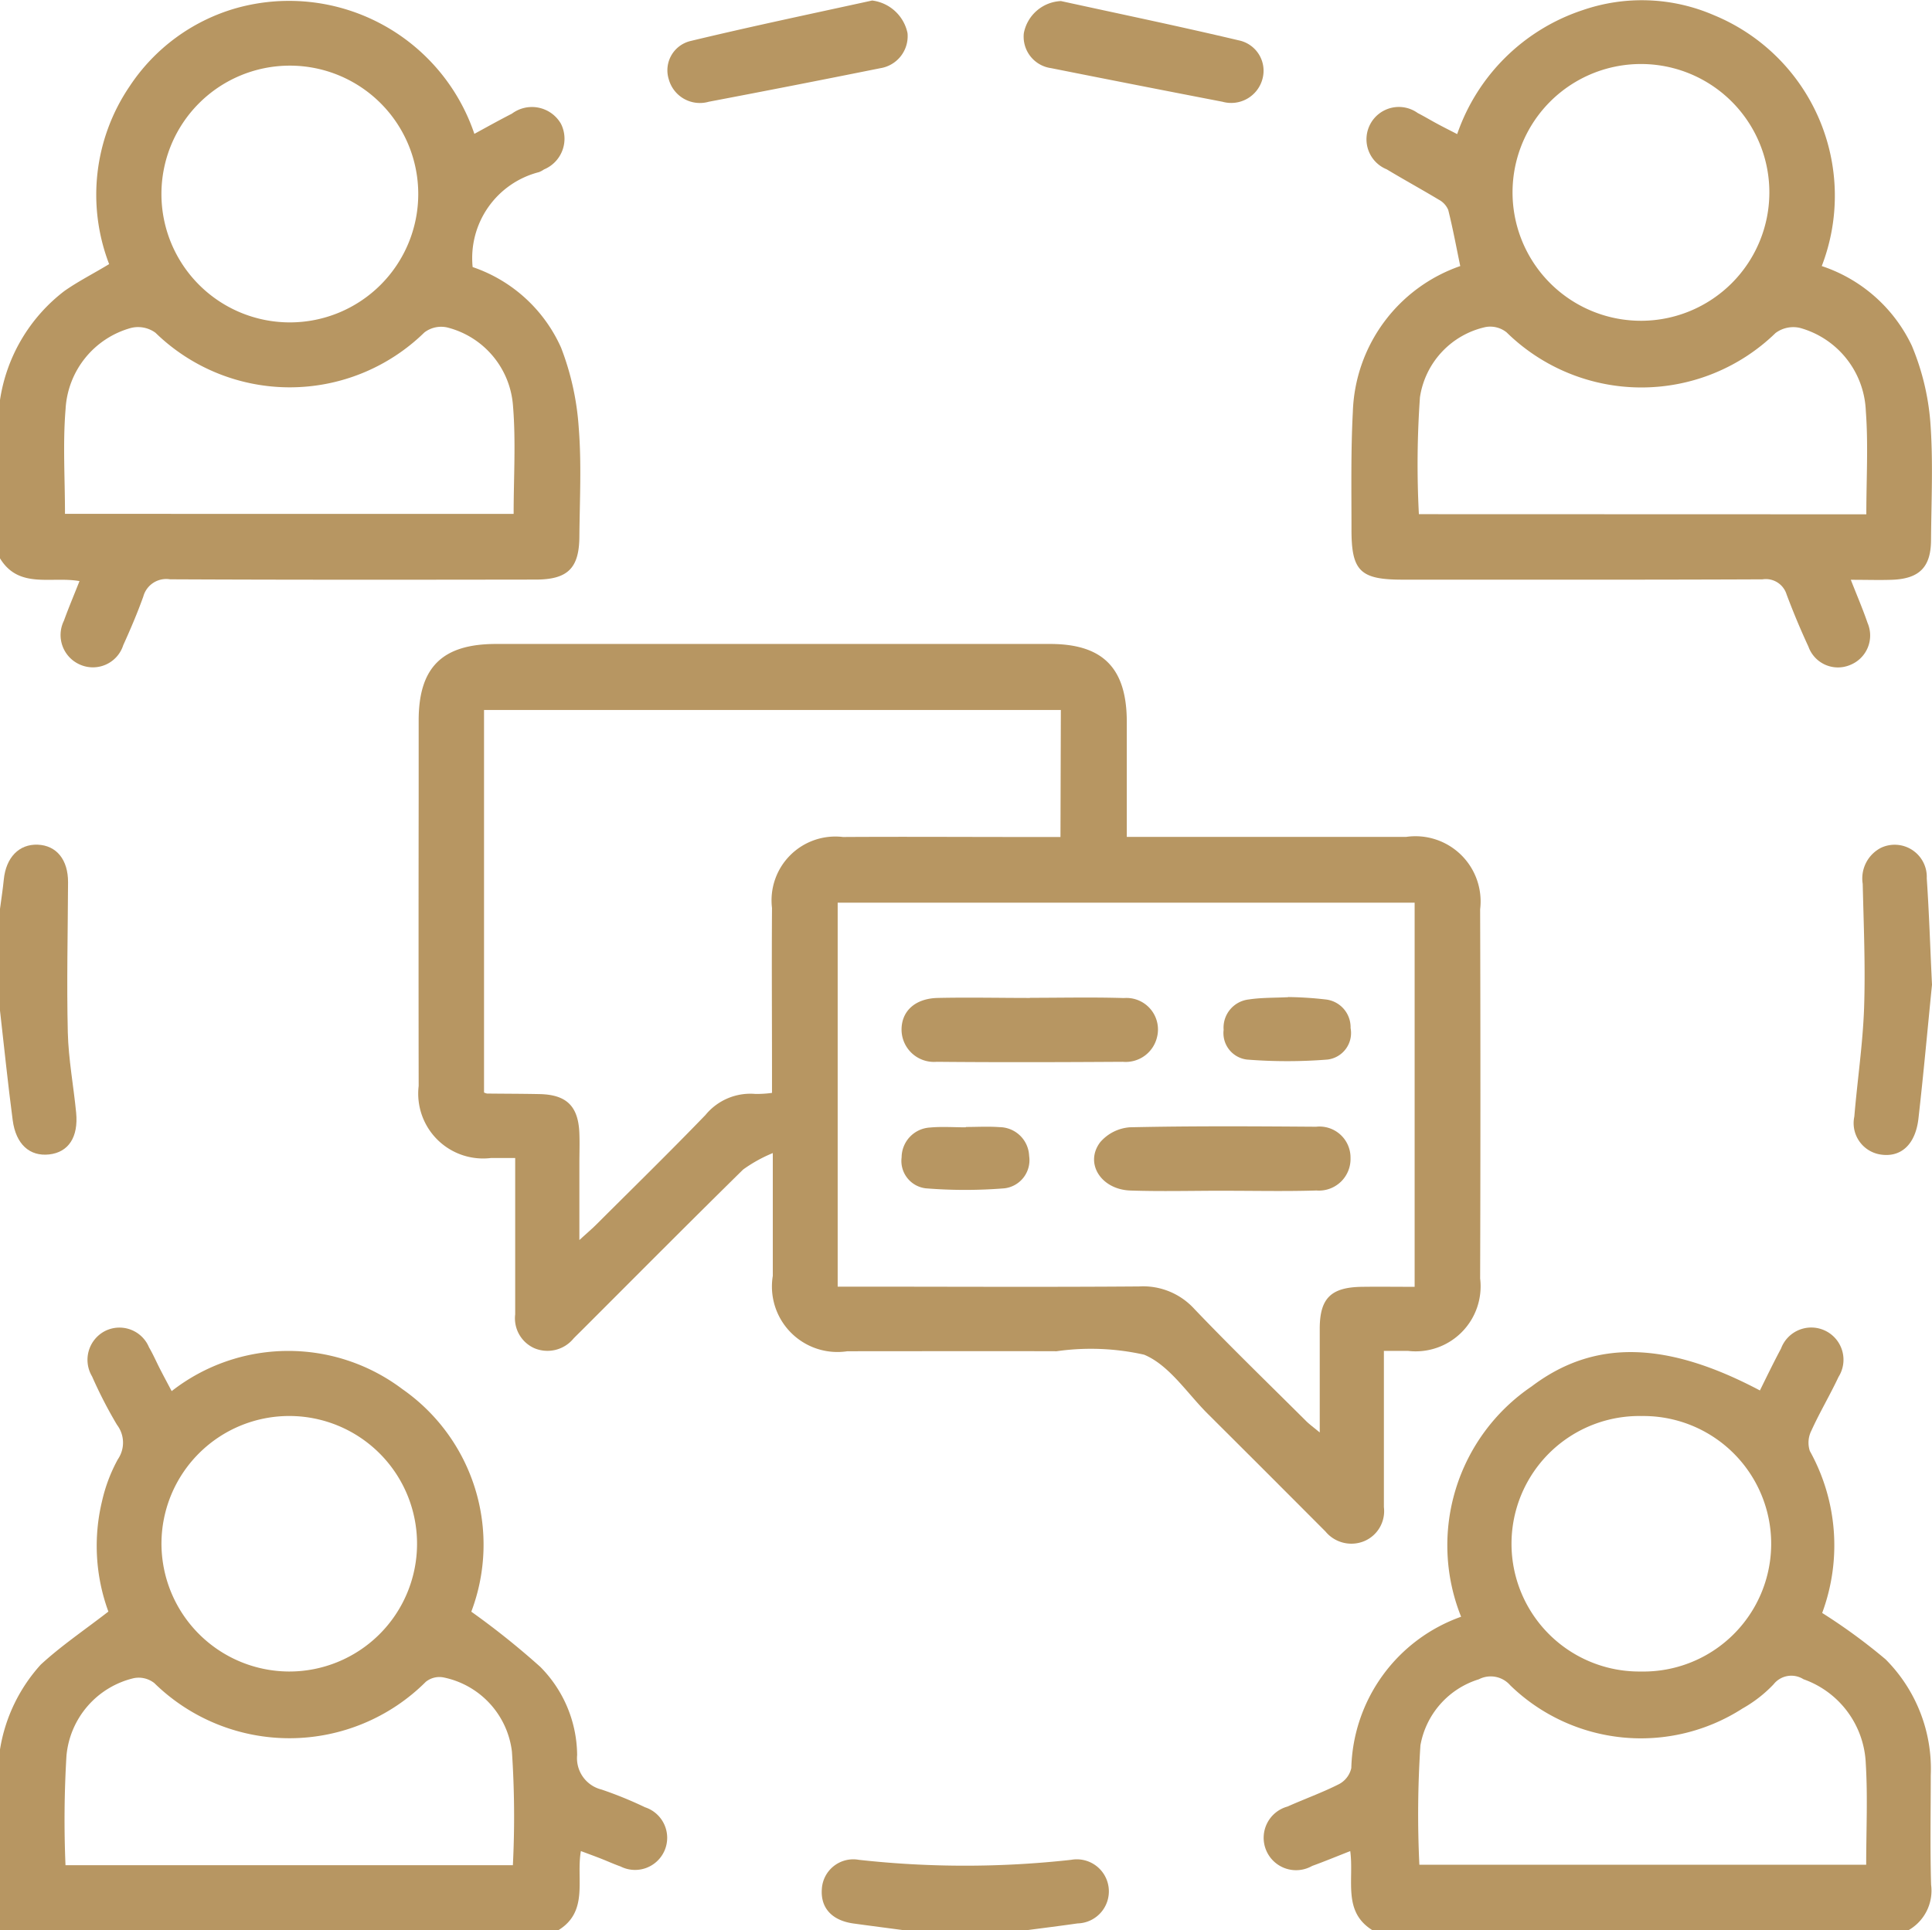
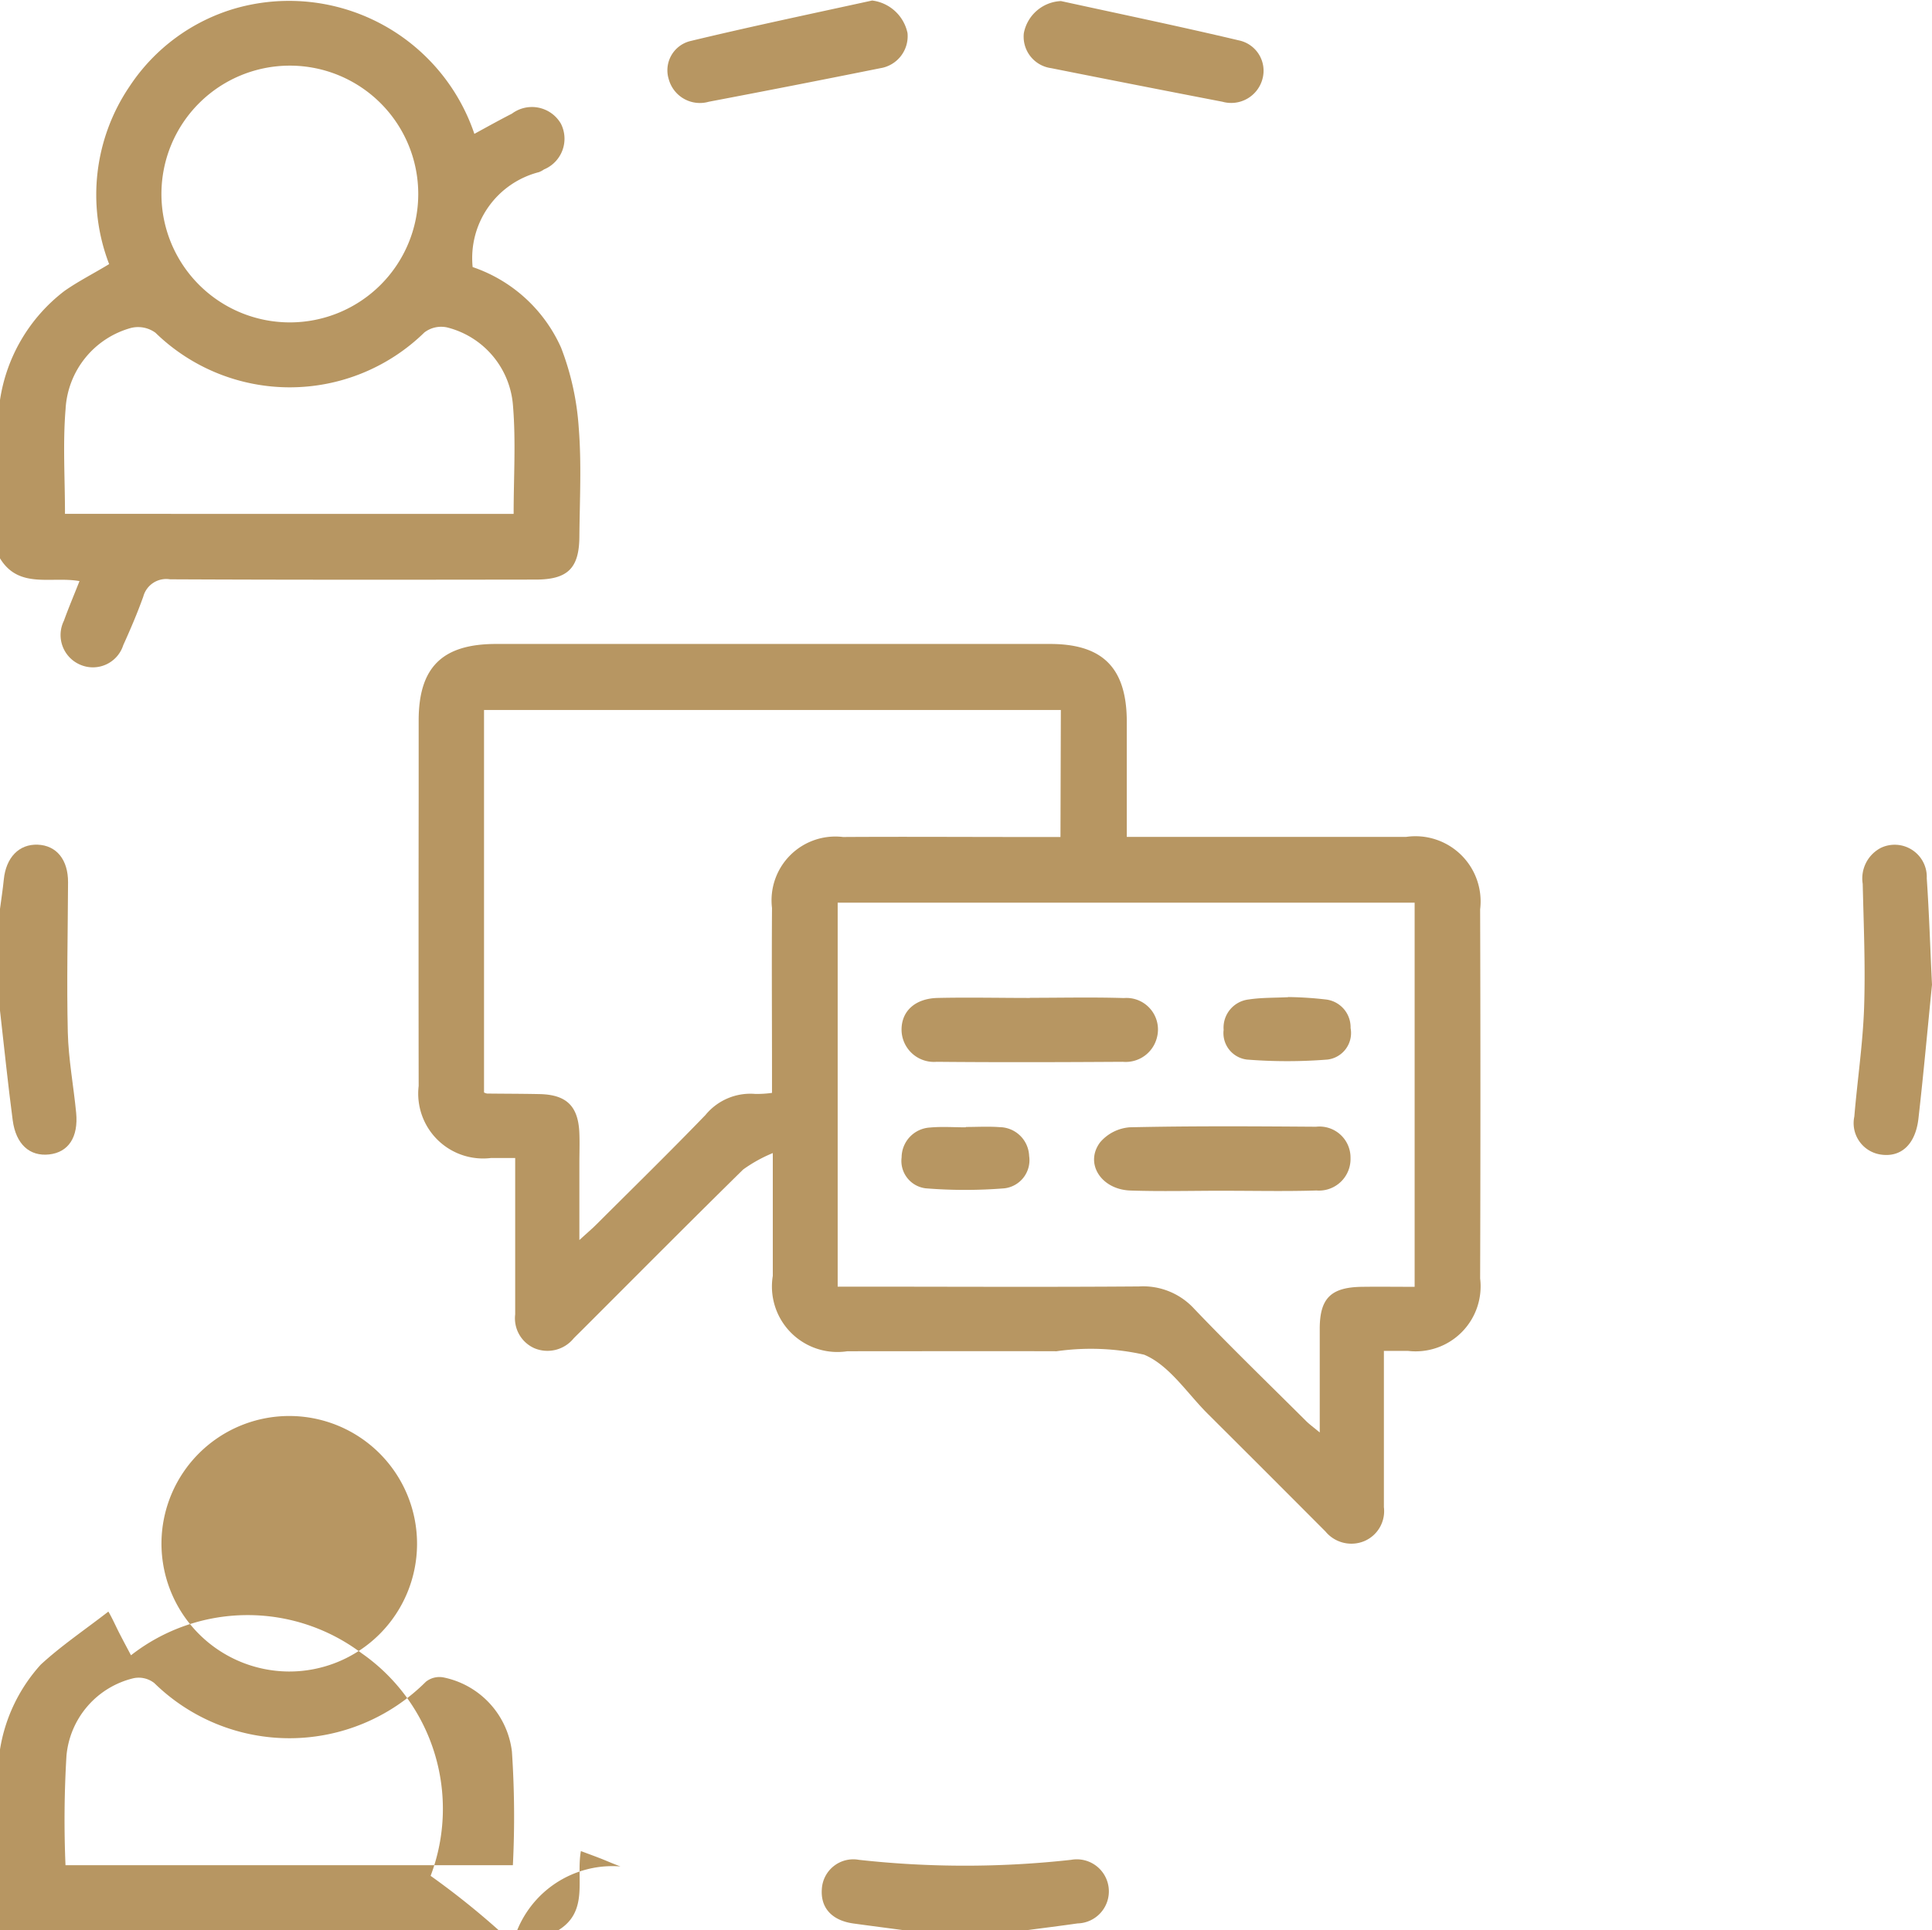
<svg xmlns="http://www.w3.org/2000/svg" id="Group_60" data-name="Group 60" width="56.045" height="56.011" viewBox="0 0 56.045 56.011">
  <defs>
    <clipPath id="clip-path">
      <rect id="Rectangle_62" data-name="Rectangle 62" width="56.045" height="56.011" fill="none" />
    </clipPath>
  </defs>
  <g id="Group_59" data-name="Group 59" clip-path="url(#clip-path)">
-     <path id="Path_210" data-name="Path 210" d="M0,50.761A4.791,4.791,0,0,1,1.182,48.3c.591-.545,1.266-1,1.962-1.539a5.539,5.539,0,0,1-.185-3.2,4.655,4.655,0,0,1,.459-1.217.853.853,0,0,0-.023-1,12.95,12.95,0,0,1-.724-1.406.94.94,0,0,1,.371-1.315.929.929,0,0,1,1.282.473c.118.2.213.422.321.632s.217.413.335.636a5.493,5.493,0,0,1,6.692-.058,5.5,5.5,0,0,1,2,6.458,22.894,22.894,0,0,1,2,1.6,3.668,3.668,0,0,1,1.07,2.561.938.938,0,0,0,.709,1,11.411,11.411,0,0,1,1.263.515A.932.932,0,1,1,18,54.156c-.188-.066-.371-.15-.557-.223s-.368-.139-.592-.223c-.145.814.239,1.753-.66,2.3H0v-5.25M14.878,54.12a28.119,28.119,0,0,0-.028-3.3,2.5,2.5,0,0,0-1.987-2.149.629.629,0,0,0-.511.128,5.6,5.6,0,0,1-7.875.037.732.732,0,0,0-.6-.142,2.548,2.548,0,0,0-1.949,2.253A31.091,31.091,0,0,0,1.9,54.12ZM8.375,48.5a3.707,3.707,0,1,0-3.691-3.728A3.715,3.715,0,0,0,8.375,48.5" fill="#b79662" />
+     <path id="Path_210" data-name="Path 210" d="M0,50.761A4.791,4.791,0,0,1,1.182,48.3c.591-.545,1.266-1,1.962-1.539c.118.2.213.422.321.632s.217.413.335.636a5.493,5.493,0,0,1,6.692-.058,5.5,5.5,0,0,1,2,6.458,22.894,22.894,0,0,1,2,1.6,3.668,3.668,0,0,1,1.07,2.561.938.938,0,0,0,.709,1,11.411,11.411,0,0,1,1.263.515A.932.932,0,1,1,18,54.156c-.188-.066-.371-.15-.557-.223s-.368-.139-.592-.223c-.145.814.239,1.753-.66,2.3H0v-5.25M14.878,54.12a28.119,28.119,0,0,0-.028-3.3,2.5,2.5,0,0,0-1.987-2.149.629.629,0,0,0-.511.128,5.6,5.6,0,0,1-7.875.037.732.732,0,0,0-.6-.142,2.548,2.548,0,0,0-1.949,2.253A31.091,31.091,0,0,0,1.9,54.12ZM8.375,48.5a3.707,3.707,0,1,0-3.691-3.728A3.715,3.715,0,0,0,8.375,48.5" fill="#b79662" />
    <path id="Path_211" data-name="Path 211" d="M0,11.606A4.9,4.9,0,0,1,1.866,8.445c.4-.282.836-.5,1.3-.782A5.6,5.6,0,0,1,3.763,2.5,5.519,5.519,0,0,1,6.826.244a5.674,5.674,0,0,1,6.935,3.64c.366-.2.725-.4,1.089-.586a.971.971,0,0,1,1.421.291.964.964,0,0,1-.49,1.327.744.744,0,0,1-.144.078,2.574,2.574,0,0,0-1.926,2.755,4.333,4.333,0,0,1,2.565,2.339,7.883,7.883,0,0,1,.512,2.316c.085,1.051.028,2.113.019,3.17-.007.914-.338,1.242-1.266,1.243-3.537.005-7.073.009-10.609-.008a.689.689,0,0,0-.775.5c-.171.479-.372.948-.582,1.412a.924.924,0,0,1-1.241.569.936.936,0,0,1-.48-1.279c.134-.373.29-.739.452-1.15C1.487,16.714.547,17.1,0,16.2Zm14.9,3.305c0-1.065.067-2.1-.018-3.128A2.533,2.533,0,0,0,12.968,9.5a.8.8,0,0,0-.658.147,5.584,5.584,0,0,1-7.8.008.857.857,0,0,0-.708-.14,2.589,2.589,0,0,0-1.9,2.359c-.082.993-.017,2-.017,3.036ZM4.683,5.624a3.725,3.725,0,0,0,7.45.011,3.725,3.725,0,1,0-7.45-.011" fill="#b79662" />
-     <path id="Path_212" data-name="Path 212" d="M39.82,56.011c-.882-.543-.537-1.45-.651-2.3-.389.152-.746.3-1.107.431a.94.94,0,1,1-.712-1.724c.5-.224,1.015-.407,1.5-.654A.7.7,0,0,0,39.2,51.3a4.787,4.787,0,0,1,3.185-4.389,5.57,5.57,0,0,1,2.047-6.684c1.825-1.381,3.924-1.309,6.621.118.2-.406.4-.819.613-1.217a.935.935,0,1,1,1.667.825c-.247.526-.547,1.029-.787,1.558a.773.773,0,0,0-.045.59,5.636,5.636,0,0,1,.358,4.7A16.53,16.53,0,0,1,54.7,48.148a4.5,4.5,0,0,1,1.309,3.368c0,1.057-.021,2.115.01,3.171a1.32,1.32,0,0,1-.665,1.324Zm1.354-1.905H54.136c0-1.006.047-1.972-.012-2.933a2.711,2.711,0,0,0-1.807-2.449.657.657,0,0,0-.869.149,3.844,3.844,0,0,1-.9.7,5.442,5.442,0,0,1-6.737-.672.75.75,0,0,0-.912-.175,2.453,2.453,0,0,0-1.694,1.916,30.27,30.27,0,0,0-.031,3.462M47.6,48.5a3.707,3.707,0,1,0,.027-7.413A3.707,3.707,0,1,0,47.6,48.5" fill="#b79662" />
    <path id="Path_213" data-name="Path 213" d="M0,26.371c.037-.283.082-.566.11-.85.063-.64.442-1.034.985-1.012s.882.434.879,1.093c-.006,1.452-.042,2.905-.007,4.355.019.778.167,1.552.242,2.329.069.711-.225,1.15-.785,1.211S.46,33.206.368,32.5C.229,31.446.121,30.384,0,29.324V26.371" fill="#b79662" />
    <path id="Path_214" data-name="Path 214" d="M26.255,56.011c-.5-.067-1-.131-1.5-.2-.625-.088-.957-.455-.914-1.005a.913.913,0,0,1,1.074-.842,27.918,27.918,0,0,0,6.157,0,.93.93,0,1,1,.187,1.845c-.5.072-1,.134-1.5.2Z" fill="#b79662" />
    <path id="Path_215" data-name="Path 215" d="M40.145,39.205v3.431c0,.365,0,.729,0,1.094a.945.945,0,0,1-.554.98.975.975,0,0,1-1.141-.273q-1.7-1.706-3.4-3.4c-.607-.6-1.127-1.425-1.861-1.73a7.043,7.043,0,0,0-2.538-.1c-2.023-.006-4.046,0-6.069,0a1.9,1.9,0,0,1-2.164-2.186c0-1.126,0-2.252,0-3.564a4.194,4.194,0,0,0-.86.477c-1.56,1.533-3.1,3.085-4.647,4.631-.09.09-.182.179-.271.27a.979.979,0,0,1-1.141.283.949.949,0,0,1-.554-.982q0-1.939,0-3.881V33.6h-.7a1.882,1.882,0,0,1-2.1-2.089q-.006-4.182,0-8.364,0-1.12,0-2.242c0-1.542.683-2.219,2.242-2.22q5.44,0,10.881,0,2.6,0,5.194,0c1.533,0,2.221.7,2.225,2.25,0,1.091,0,2.182,0,3.348H33.3q3.745,0,7.491,0a1.891,1.891,0,0,1,2.146,2.1q.016,5.356,0,10.714a1.885,1.885,0,0,1-2.094,2.1c-.214,0-.428,0-.7,0M24.3,37.333h.653c2.7,0,5.394.015,8.09-.006a2.008,2.008,0,0,1,1.6.649c1.057,1.107,2.157,2.172,3.241,3.252.1.1.223.188.4.336,0-1.077,0-2.042,0-3.007,0-.888.325-1.207,1.225-1.219.5-.007,1.007,0,1.528,0V26.191H24.3ZM30.774,20.6H14.041v11.1a.426.426,0,0,0,.087.03c.51.006,1.02.005,1.53.016.782.018,1.12.353,1.149,1.142.011.291,0,.583,0,.874v2.219c.235-.215.369-.328.493-.452,1.058-1.056,2.125-2.1,3.165-3.177a1.684,1.684,0,0,1,1.445-.611,3.244,3.244,0,0,0,.485-.03v-.609c0-1.585-.011-3.171,0-4.756a1.851,1.851,0,0,1,2.059-2.06c1.768-.011,3.536,0,5.3,0h1.009Z" fill="#b79662" />
-     <path id="Path_216" data-name="Path 216" d="M53.688,16.818c.188.48.353.862.487,1.255a.92.92,0,0,1-.506,1.222.909.909,0,0,1-1.209-.534c-.23-.495-.44-1-.632-1.51a.63.63,0,0,0-.7-.441c-3.481.015-6.963.009-10.445.009-1.228,0-1.482-.25-1.478-1.472,0-1.129-.02-2.26.039-3.387a4.635,4.635,0,0,1,3.116-4.24c-.112-.539-.213-1.087-.348-1.627a.6.6,0,0,0-.276-.3c-.5-.3-1.01-.58-1.509-.88a.939.939,0,1,1,.9-1.633c.195.1.382.213.574.316.174.094.351.182.57.295a5.764,5.764,0,0,1,3.65-3.6,5.26,5.26,0,0,1,3.792.147,5.667,5.667,0,0,1,3.134,7.282,4.435,4.435,0,0,1,2.615,2.316,7.2,7.2,0,0,1,.534,2.2c.087,1.142.029,2.3.021,3.443-.006.783-.344,1.117-1.14,1.144-.362.012-.725,0-1.181,0m.444-1.9c0-1.033.059-2.02-.015-3a2.605,2.605,0,0,0-1.912-2.409.861.861,0,0,0-.707.149,5.582,5.582,0,0,1-7.8-.018.759.759,0,0,0-.609-.156,2.459,2.459,0,0,0-1.906,2.038,27.728,27.728,0,0,0-.031,3.392ZM51.327,5.6a3.725,3.725,0,1,0-7.449.067A3.725,3.725,0,0,0,51.327,5.6" fill="#b79662" />
    <path id="Path_217" data-name="Path 217" d="M56.045,28.573c-.128,1.277-.245,2.581-.393,3.881-.087.766-.519,1.145-1.119,1.042a.921.921,0,0,1-.741-1.1c.088-1.051.246-2.1.283-3.15.041-1.2-.012-2.4-.04-3.6a1,1,0,0,1,.529-1.046.932.932,0,0,1,1.329.886c.07,1.015.1,2.034.152,3.083" fill="#b79662" />
    <path id="Path_218" data-name="Path 218" d="M25.3.015A1.2,1.2,0,0,1,26.326.96a.94.94,0,0,1-.79,1.019q-2.485.5-4.974.973A.936.936,0,0,1,19.4,2.3a.873.873,0,0,1,.631-1.11C21.78.769,23.54.4,25.3.015" fill="#b79662" />
    <path id="Path_219" data-name="Path 219" d="M30.778.031c1.72.376,3.444.734,5.157,1.14A.9.9,0,0,1,36.62,2.3a.939.939,0,0,1-1.159.652q-2.487-.48-4.971-.975A.921.921,0,0,1,29.7.964,1.146,1.146,0,0,1,30.778.031" fill="#b79662" />
    <path id="Path_220" data-name="Path 220" d="M29.873,28.952c.91,0,1.82-.021,2.729.007a.915.915,0,0,1,.958,1.15.933.933,0,0,1-.988.7c-1.8.011-3.6.017-5.4,0a.94.94,0,0,1-1.019-.917c-.008-.547.387-.921,1.049-.936.891-.02,1.783,0,2.674,0Z" fill="#b79662" />
    <path id="Path_221" data-name="Path 221" d="M35.466,34.55c-.892,0-1.784.024-2.674-.006-.852-.029-1.336-.791-.878-1.4a1.253,1.253,0,0,1,.863-.435c1.8-.04,3.6-.029,5.4-.016a.9.9,0,0,1,1,.912.916.916,0,0,1-.989.938c-.909.028-1.819.007-2.729.008" fill="#b79662" />
    <path id="Path_222" data-name="Path 222" d="M28.016,32.7c.328,0,.657-.02.983.005a.868.868,0,0,1,.855.835.822.822,0,0,1-.718.94,14.239,14.239,0,0,1-2.281,0,.8.8,0,0,1-.7-.9.872.872,0,0,1,.824-.864c.343-.032.691-.006,1.037-.006v0" fill="#b79662" />
    <path id="Path_223" data-name="Path 223" d="M37.37,28.93A10.6,10.6,0,0,1,38.456,29a.811.811,0,0,1,.723.829.776.776,0,0,1-.671.915,14.8,14.8,0,0,1-2.335,0,.773.773,0,0,1-.677-.862A.823.823,0,0,1,36.225,29c.375-.057.761-.046,1.145-.066" fill="#b79662" />
  </g>
</svg>